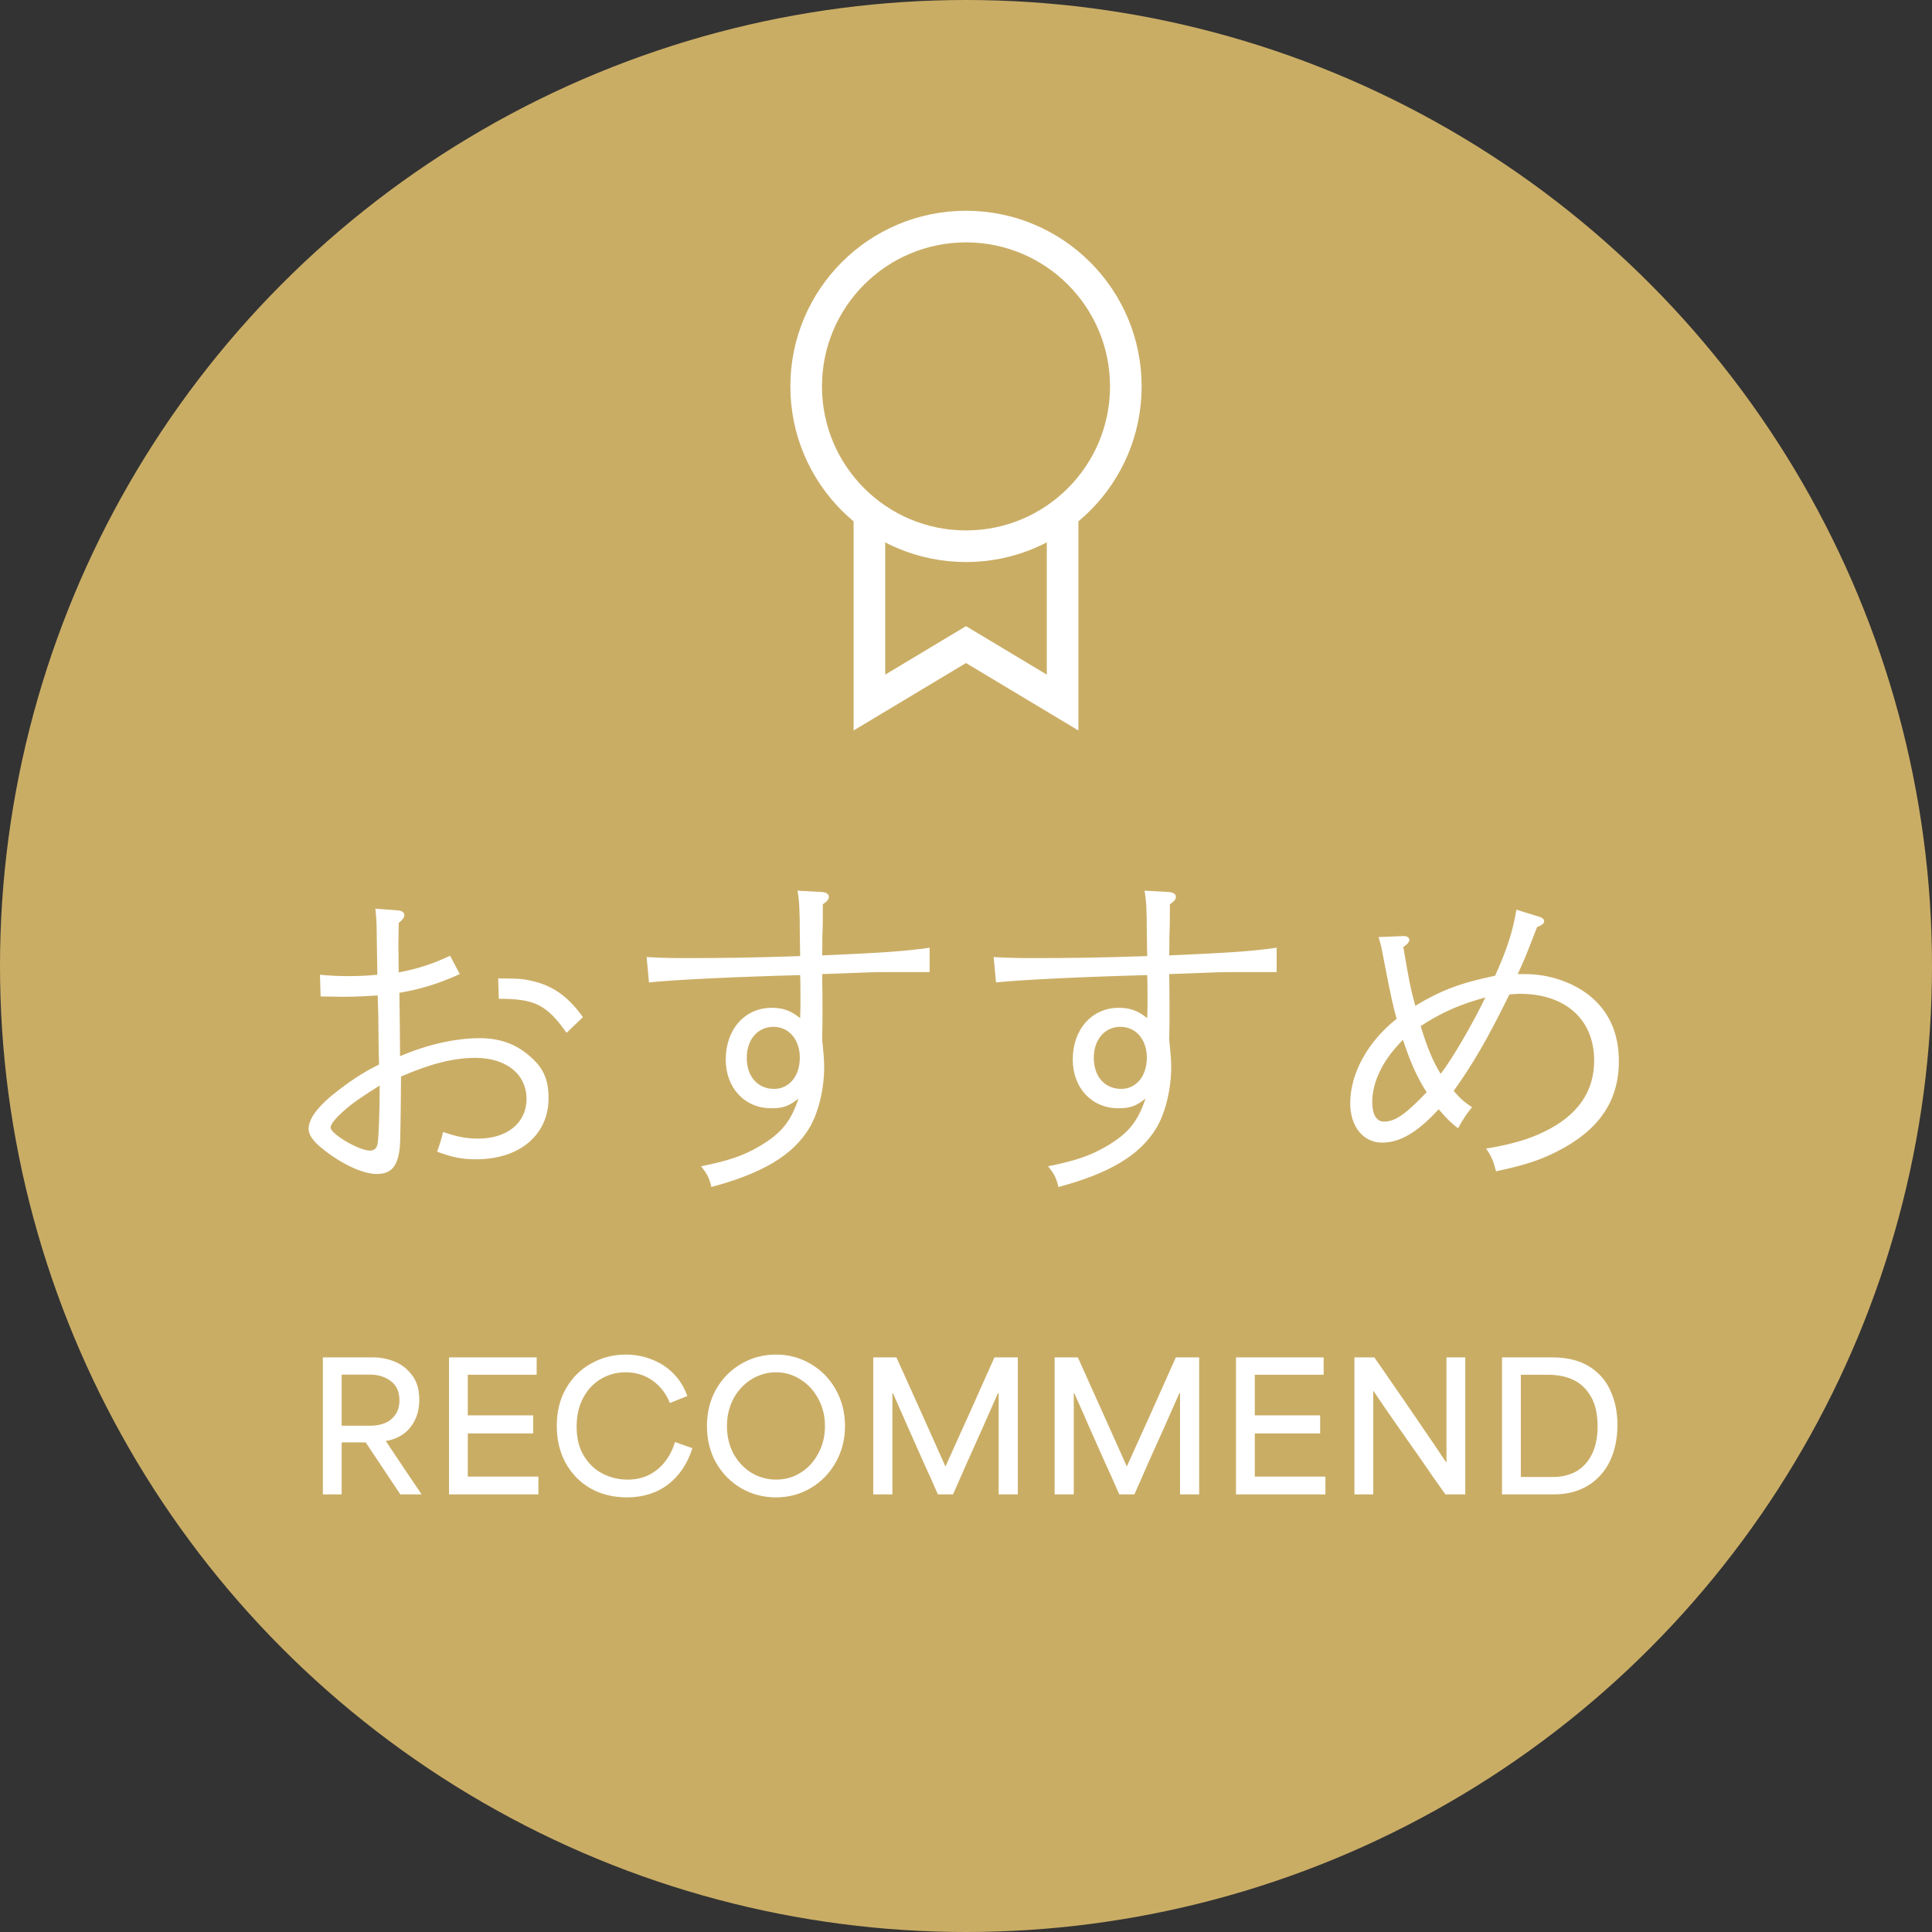
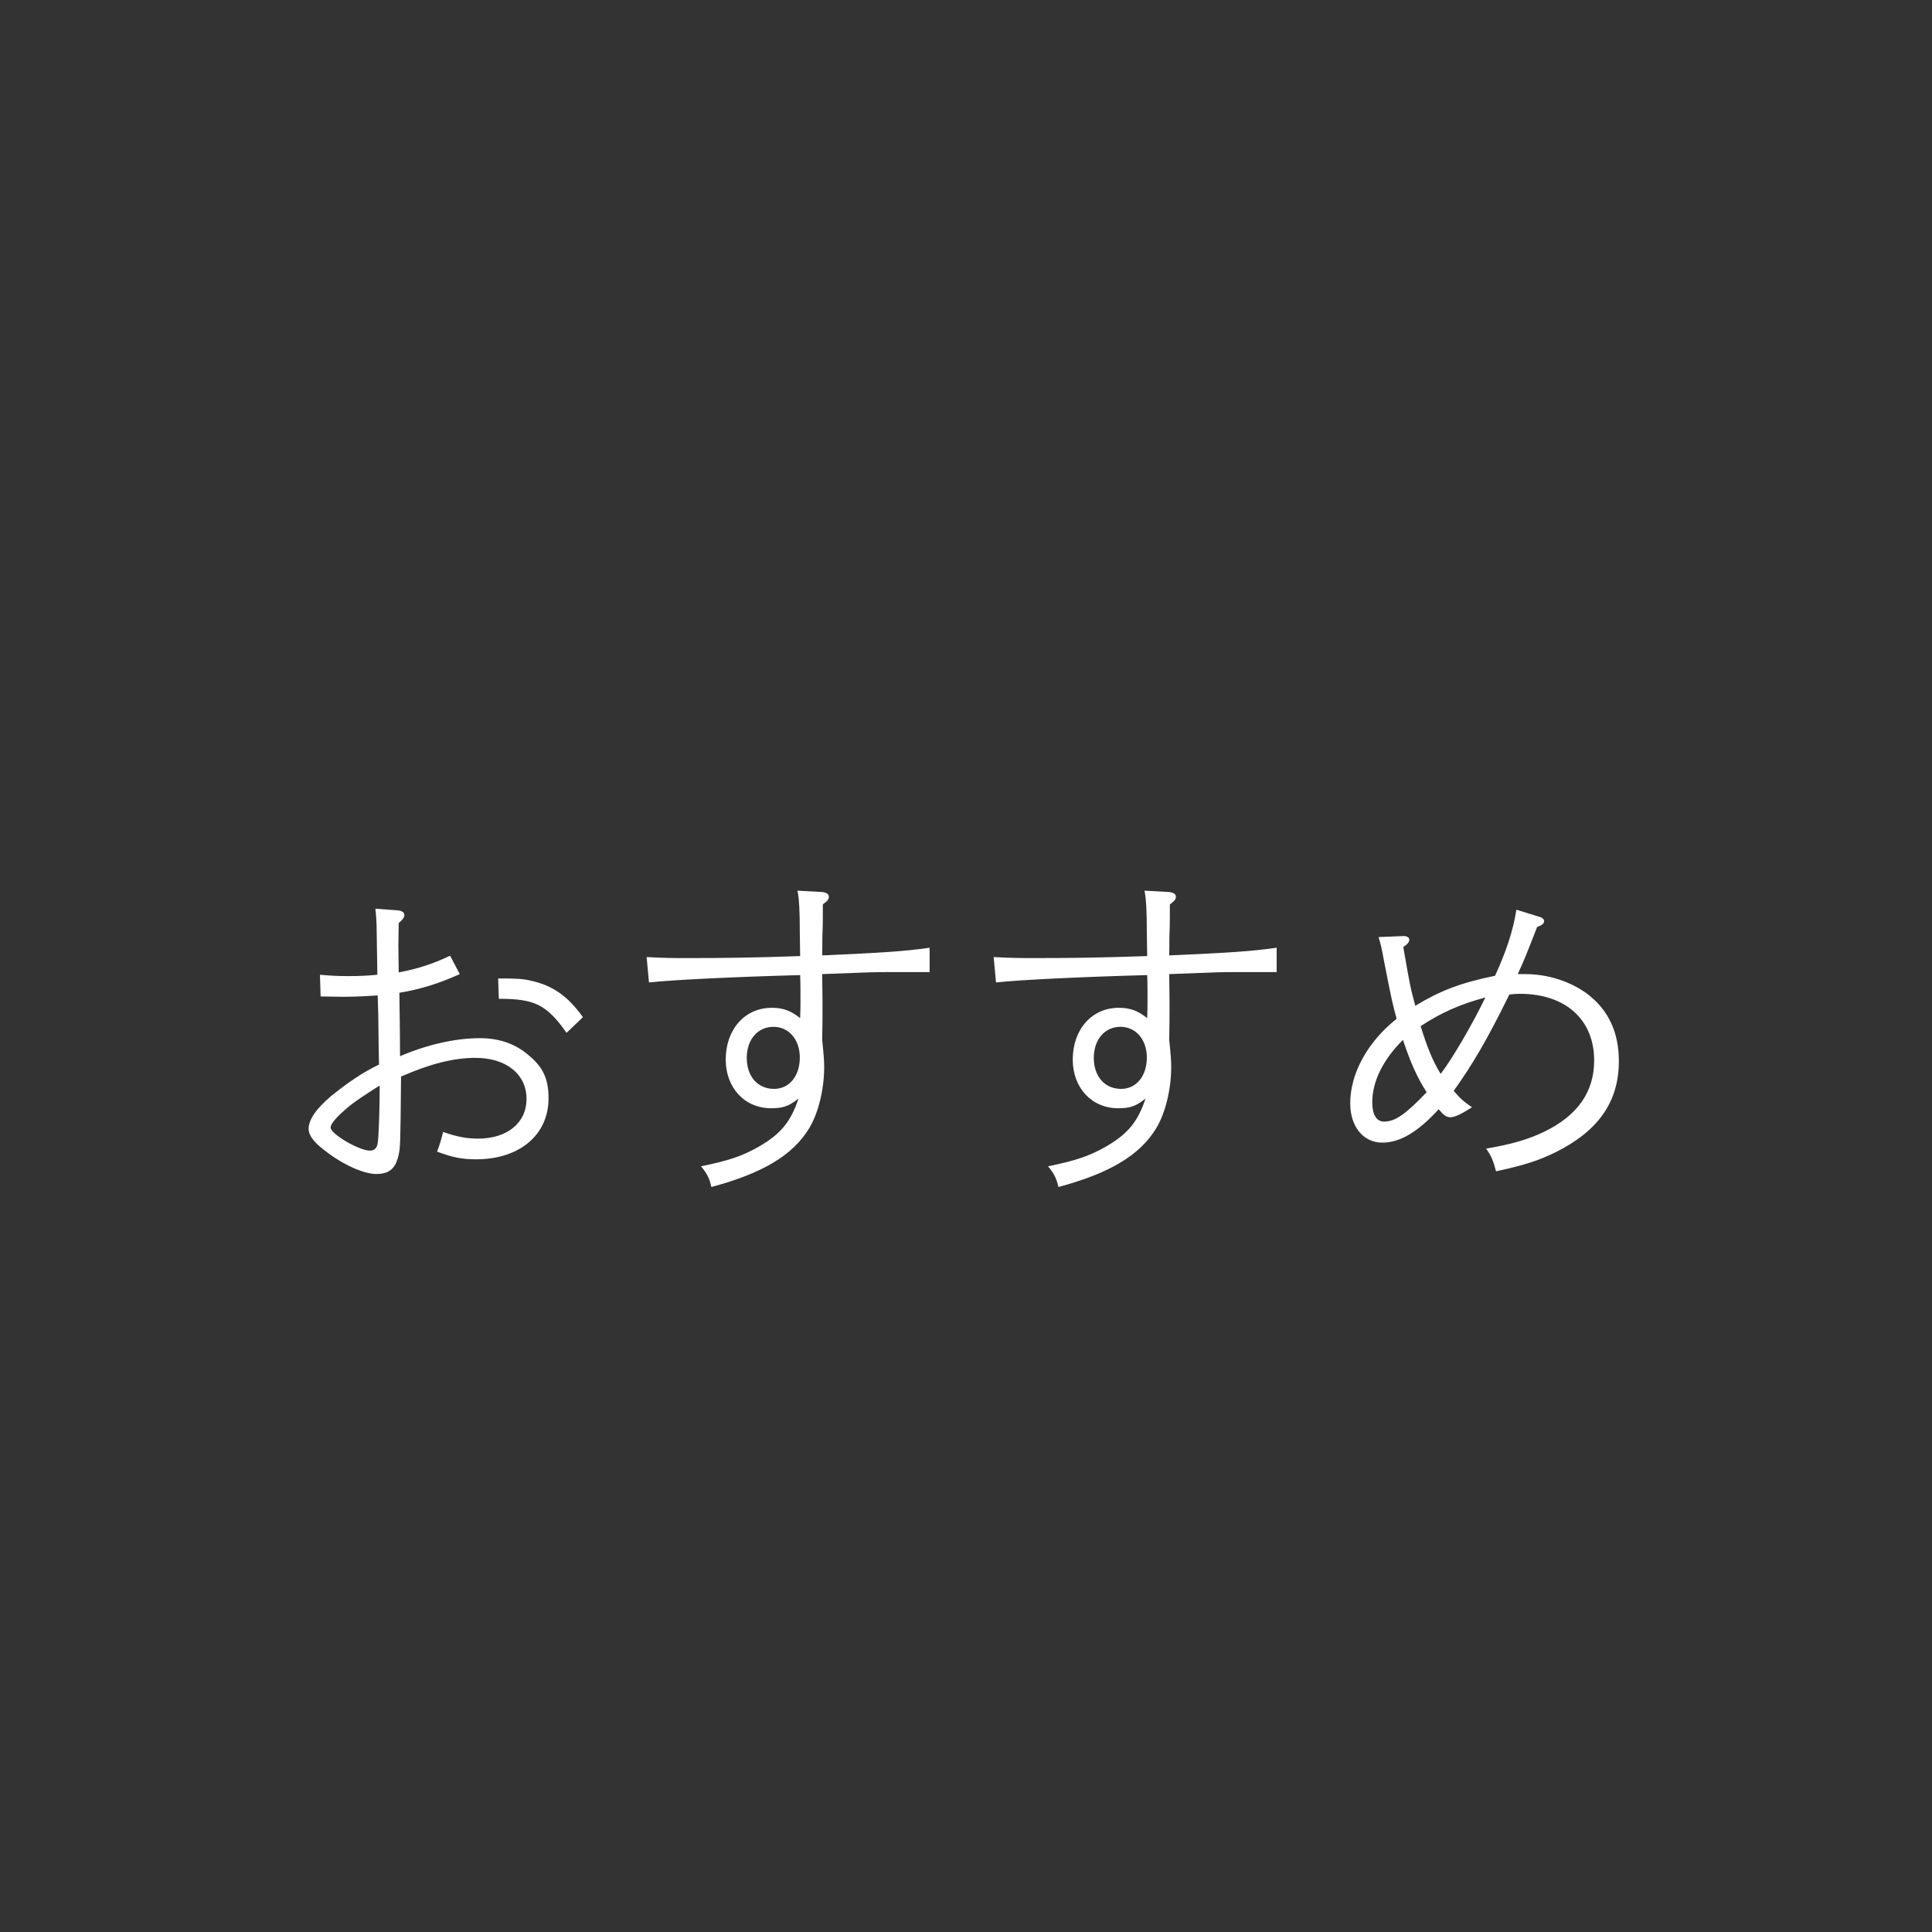
<svg xmlns="http://www.w3.org/2000/svg" width="110" height="110" viewBox="0 0 110 110" fill="none">
  <rect x="0" y="0" width="110" height="110" fill="#333333" stroke="none" />
-   <circle cx="55" cy="55" r="55" fill="#CAAD65" />
-   <path d="M55 30.1L49.5 29V40L55 36.7L60.5 40V29L55 30.1Z" stroke="white" stroke-width="1.8" />
-   <circle cx="55" cy="22" r="9.1" fill="#CAAD65" stroke="white" stroke-width="1.8" />
-   <path d="M18.382 77.284H21.242C21.656 77.284 22.056 77.36 22.442 77.513C22.829 77.66 23.162 77.913 23.442 78.273C23.729 78.633 23.872 79.107 23.872 79.694C23.872 80.14 23.786 80.534 23.612 80.874C23.446 81.207 23.222 81.47 22.942 81.663C22.662 81.857 22.339 81.984 21.972 82.043V82.053C22.319 82.573 22.666 83.094 23.012 83.614C23.359 84.12 23.689 84.61 24.002 85.084H22.792L20.822 82.124C20.516 82.124 20.286 82.124 20.132 82.124C19.979 82.124 19.752 82.124 19.452 82.124C19.452 82.51 19.452 82.894 19.452 83.273C19.452 83.88 19.452 84.484 19.452 85.084H18.382V77.284ZM19.452 81.174C19.826 81.174 20.099 81.174 20.272 81.174C20.452 81.174 20.722 81.174 21.082 81.174C21.396 81.174 21.676 81.124 21.922 81.023C22.169 80.917 22.366 80.757 22.512 80.543C22.666 80.33 22.742 80.057 22.742 79.724C22.742 79.243 22.579 78.88 22.252 78.633C21.926 78.387 21.526 78.263 21.052 78.263C20.692 78.263 20.422 78.263 20.242 78.263C20.069 78.263 19.806 78.263 19.452 78.263C19.452 78.89 19.452 79.523 19.452 80.163C19.452 80.497 19.452 80.834 19.452 81.174ZM25.565 77.284H30.555V78.273H29.805C29.085 78.273 28.552 78.273 28.205 78.273C27.858 78.273 27.335 78.273 26.635 78.273C26.635 78.553 26.635 78.837 26.635 79.124C26.635 79.457 26.635 79.704 26.635 79.864C26.635 80.023 26.635 80.263 26.635 80.584C27.482 80.584 28.108 80.584 28.515 80.584C28.922 80.584 29.535 80.584 30.355 80.584V81.614C29.515 81.614 28.888 81.614 28.475 81.614C28.068 81.614 27.455 81.614 26.635 81.614C26.635 82.174 26.635 82.59 26.635 82.864C26.635 83.13 26.635 83.534 26.635 84.073C27.548 84.073 28.225 84.073 28.665 84.073C29.111 84.073 29.775 84.073 30.655 84.073V85.084H25.565V77.284ZM35.691 85.254C34.917 85.254 34.227 85.084 33.621 84.743C33.021 84.397 32.551 83.917 32.211 83.303C31.871 82.69 31.701 81.984 31.701 81.183C31.701 80.37 31.878 79.657 32.231 79.043C32.591 78.424 33.071 77.95 33.671 77.624C34.271 77.29 34.924 77.124 35.631 77.124C36.151 77.124 36.644 77.217 37.111 77.403C37.584 77.584 37.994 77.85 38.341 78.204C38.694 78.557 38.958 78.984 39.131 79.484L38.141 79.883C37.921 79.337 37.591 78.91 37.151 78.603C36.711 78.29 36.201 78.133 35.621 78.133C35.108 78.133 34.638 78.26 34.211 78.513C33.784 78.767 33.447 79.127 33.201 79.594C32.954 80.06 32.831 80.603 32.831 81.224C32.831 81.89 32.971 82.45 33.251 82.903C33.531 83.357 33.891 83.694 34.331 83.913C34.771 84.133 35.237 84.243 35.731 84.243C36.184 84.243 36.591 84.153 36.951 83.974C37.311 83.793 37.614 83.543 37.861 83.224C38.114 82.903 38.304 82.53 38.431 82.103L39.421 82.454C39.141 83.34 38.678 84.03 38.031 84.523C37.391 85.01 36.611 85.254 35.691 85.254ZM44.18 85.254C43.46 85.254 42.8 85.08 42.2 84.734C41.6 84.38 41.124 83.897 40.77 83.284C40.424 82.663 40.25 81.967 40.25 81.194C40.25 80.42 40.424 79.724 40.77 79.103C41.124 78.484 41.6 78 42.2 77.653C42.8 77.3 43.46 77.124 44.18 77.124C44.907 77.124 45.57 77.303 46.17 77.663C46.77 78.017 47.244 78.504 47.59 79.124C47.937 79.743 48.11 80.433 48.11 81.194C48.11 81.954 47.934 82.644 47.58 83.263C47.234 83.883 46.76 84.37 46.16 84.724C45.56 85.077 44.9 85.254 44.18 85.254ZM44.19 84.243C44.697 84.243 45.16 84.114 45.58 83.853C46.007 83.587 46.344 83.22 46.59 82.754C46.844 82.287 46.97 81.767 46.97 81.194C46.97 80.62 46.844 80.103 46.59 79.644C46.344 79.177 46.007 78.81 45.58 78.543C45.16 78.27 44.697 78.133 44.19 78.133C43.684 78.133 43.214 78.267 42.78 78.534C42.354 78.8 42.014 79.167 41.76 79.633C41.514 80.1 41.39 80.62 41.39 81.194C41.39 81.773 41.514 82.297 41.76 82.763C42.014 83.224 42.354 83.587 42.78 83.853C43.214 84.114 43.684 84.243 44.19 84.243ZM49.719 77.284H51.039C51.673 78.683 52.143 79.727 52.45 80.413C52.756 81.094 53.213 82.114 53.819 83.474H53.84C54.473 82.073 54.943 81.034 55.249 80.353C55.556 79.667 56.013 78.644 56.62 77.284H57.95V85.084H56.859C56.859 84.81 56.859 84.54 56.859 84.273C56.859 83.153 56.859 82.32 56.859 81.773C56.859 81.227 56.859 80.41 56.859 79.323H56.819C56.453 80.144 56.156 80.814 55.929 81.334C55.703 81.847 55.41 82.5 55.05 83.293C54.889 83.667 54.756 83.97 54.65 84.204C54.55 84.43 54.419 84.724 54.26 85.084H53.4C53.213 84.663 53.076 84.353 52.989 84.153C52.903 83.954 52.766 83.653 52.58 83.254C52.186 82.36 51.893 81.7 51.7 81.273C51.513 80.84 51.226 80.19 50.84 79.323H50.809C50.809 80.457 50.809 81.297 50.809 81.844C50.809 82.39 50.809 83.21 50.809 84.303C50.809 84.564 50.809 84.823 50.809 85.084H49.719V77.284ZM60.047 77.284H61.367C62 78.683 62.47 79.727 62.776 80.413C63.083 81.094 63.54 82.114 64.147 83.474H64.166C64.8 82.073 65.27 81.034 65.576 80.353C65.883 79.667 66.34 78.644 66.947 77.284H68.276V85.084H67.186C67.186 84.81 67.186 84.54 67.186 84.273C67.186 83.153 67.186 82.32 67.186 81.773C67.186 81.227 67.186 80.41 67.186 79.323H67.147C66.78 80.144 66.483 80.814 66.257 81.334C66.03 81.847 65.737 82.5 65.376 83.293C65.216 83.667 65.083 83.97 64.977 84.204C64.876 84.43 64.746 84.724 64.587 85.084H63.727C63.54 84.663 63.403 84.353 63.316 84.153C63.23 83.954 63.093 83.653 62.907 83.254C62.513 82.36 62.22 81.7 62.026 81.273C61.84 80.84 61.553 80.19 61.166 79.323H61.136C61.136 80.457 61.136 81.297 61.136 81.844C61.136 82.39 61.136 83.21 61.136 84.303C61.136 84.564 61.136 84.823 61.136 85.084H60.047V77.284ZM70.373 77.284H75.363V78.273H74.613C73.893 78.273 73.36 78.273 73.013 78.273C72.667 78.273 72.143 78.273 71.443 78.273C71.443 78.553 71.443 78.837 71.443 79.124C71.443 79.457 71.443 79.704 71.443 79.864C71.443 80.023 71.443 80.263 71.443 80.584C72.29 80.584 72.917 80.584 73.323 80.584C73.73 80.584 74.343 80.584 75.163 80.584V81.614C74.323 81.614 73.697 81.614 73.283 81.614C72.877 81.614 72.263 81.614 71.443 81.614C71.443 82.174 71.443 82.59 71.443 82.864C71.443 83.13 71.443 83.534 71.443 84.073C72.357 84.073 73.033 84.073 73.473 84.073C73.92 84.073 74.583 84.073 75.463 84.073V85.084H70.373V77.284ZM77.116 77.284H78.246C78.7 77.93 78.993 78.353 79.126 78.553C79.66 79.32 80.21 80.12 80.776 80.954C81.343 81.78 81.863 82.547 82.336 83.254H82.356C82.356 82.14 82.356 81.314 82.356 80.773C82.356 80.227 82.356 79.41 82.356 78.323C82.356 77.977 82.356 77.63 82.356 77.284H83.426V85.084H82.296C81.996 84.657 81.753 84.314 81.566 84.053C81.38 83.787 81.143 83.444 80.856 83.023C80.416 82.39 79.97 81.754 79.516 81.114C79.063 80.467 78.626 79.83 78.206 79.204H78.186C78.186 80.27 78.186 81.064 78.186 81.584C78.186 82.097 78.186 82.87 78.186 83.903C78.186 84.297 78.186 84.69 78.186 85.084H77.116V77.284ZM85.519 77.284H88.389C89.223 77.284 89.916 77.454 90.469 77.793C91.023 78.133 91.43 78.594 91.689 79.174C91.956 79.747 92.09 80.4 92.09 81.133C92.09 81.907 91.946 82.594 91.659 83.194C91.373 83.787 90.956 84.25 90.409 84.584C89.863 84.917 89.219 85.084 88.48 85.084H85.519V77.284ZM86.59 84.094C86.623 84.094 86.653 84.094 86.68 84.094C87.073 84.094 87.363 84.094 87.549 84.094C87.743 84.094 88.033 84.094 88.419 84.094C88.913 84.094 89.35 83.99 89.73 83.784C90.109 83.57 90.409 83.247 90.629 82.814C90.85 82.38 90.96 81.844 90.96 81.204C90.96 80.51 90.833 79.947 90.579 79.513C90.326 79.073 89.993 78.757 89.579 78.564C89.173 78.37 88.689 78.273 88.129 78.273C87.776 78.273 87.516 78.273 87.35 78.273C87.183 78.273 86.93 78.273 86.59 78.273C86.59 80.213 86.59 82.153 86.59 84.094Z" fill="white" />
-   <path d="M22.682 53.808L22.701 55.366C23.784 55.157 24.62 54.891 25.627 54.416L26.178 55.461C25.019 55.993 23.898 56.335 22.739 56.525C22.758 57.912 22.777 59.128 22.777 60.135C24.335 59.47 25.931 59.109 27.318 59.109C28.401 59.109 29.313 59.413 30.073 60.059C30.909 60.743 31.232 61.408 31.232 62.529C31.232 64.619 29.579 66.006 27.109 66.006C26.292 66.006 25.741 65.892 24.886 65.569C25.038 65.17 25.133 64.847 25.228 64.448C25.988 64.714 26.539 64.828 27.223 64.828C28.876 64.828 29.978 63.935 29.978 62.567C29.978 61.161 28.819 60.23 27.071 60.23C25.817 60.23 24.487 60.572 22.834 61.294C22.796 65.303 22.796 65.303 22.682 65.816C22.511 66.538 22.15 66.842 21.428 66.842C20.687 66.842 19.471 66.291 18.426 65.455C17.837 64.999 17.571 64.619 17.571 64.277C17.571 63.745 18.008 63.118 18.863 62.396C19.851 61.598 20.649 61.066 21.58 60.61C21.561 59.907 21.561 59.907 21.542 58.121C21.542 57.893 21.542 57.874 21.504 56.677C20.915 56.715 20.25 56.753 19.528 56.753C19.3 56.753 19.262 56.753 18.255 56.734L18.217 55.499C18.882 55.556 19.224 55.575 19.87 55.575C20.44 55.575 20.839 55.556 21.485 55.499L21.447 53.048C21.447 52.516 21.409 52.041 21.371 51.737L22.644 51.832C22.872 51.851 23.024 51.946 23.024 52.098C23.024 52.231 22.929 52.364 22.701 52.554L22.682 53.808ZM21.618 61.807C20.706 62.377 20.269 62.681 19.927 62.947C19.186 63.555 18.825 63.973 18.825 64.201C18.825 64.562 20.44 65.512 21.067 65.512C21.314 65.512 21.466 65.36 21.504 65.094C21.561 64.752 21.618 63.213 21.618 61.807ZM33.189 57.912L32.258 58.805C31.118 57.19 30.434 56.867 28.401 56.867L28.363 55.708C29.408 55.708 29.769 55.727 30.244 55.841C31.46 56.107 32.334 56.715 33.189 57.912ZM45.405 50.711L46.792 50.787C47.039 50.806 47.191 50.901 47.191 51.053C47.191 51.205 47.115 51.3 46.849 51.49C46.849 52.193 46.849 52.744 46.83 53.086C46.811 53.485 46.83 53.599 46.811 54.397C50.25 54.245 51.447 54.169 52.929 53.96V55.347H50.573C49.756 55.347 49.756 55.347 46.811 55.461C46.83 56.696 46.83 57.019 46.83 57.456C46.83 57.817 46.83 58.444 46.811 59.204C46.906 60.116 46.925 60.42 46.925 60.762C46.925 62.035 46.583 63.403 46.07 64.239C45.139 65.778 43.41 66.804 40.503 67.583C40.389 67.089 40.275 66.842 39.914 66.405C41.491 66.082 42.289 65.816 43.239 65.265C44.474 64.543 45.025 63.859 45.462 62.548C44.911 62.985 44.588 63.099 43.904 63.099C42.403 63.099 41.32 61.94 41.32 60.325C41.32 58.615 42.403 57.38 43.942 57.38C44.588 57.38 45.044 57.551 45.557 57.969C45.576 57.532 45.576 57.171 45.576 56.962C45.576 56.734 45.576 55.784 45.557 55.518C41.966 55.613 38.337 55.784 36.95 55.936L36.817 54.492C37.9 54.549 38.375 54.549 39.116 54.549C41.016 54.549 42.897 54.53 45.557 54.435L45.538 53.181C45.538 51.794 45.5 51.205 45.405 50.711ZM45.538 60.211C45.538 59.185 44.911 58.463 44.037 58.463C43.144 58.463 42.517 59.185 42.517 60.23C42.517 61.294 43.144 61.997 44.075 61.997C44.93 61.997 45.538 61.275 45.538 60.211ZM65.163 50.711L66.55 50.787C66.797 50.806 66.95 50.901 66.95 51.053C66.95 51.205 66.874 51.3 66.608 51.49C66.608 52.193 66.608 52.744 66.588 53.086C66.57 53.485 66.588 53.599 66.57 54.397C70.008 54.245 71.206 54.169 72.688 53.96V55.347H70.332C69.514 55.347 69.514 55.347 66.57 55.461C66.588 56.696 66.588 57.019 66.588 57.456C66.588 57.817 66.588 58.444 66.57 59.204C66.665 60.116 66.683 60.42 66.683 60.762C66.683 62.035 66.341 63.403 65.829 64.239C64.897 65.778 63.169 66.804 60.261 67.583C60.148 67.089 60.033 66.842 59.672 66.405C61.249 66.082 62.047 65.816 62.998 65.265C64.233 64.543 64.784 63.859 65.221 62.548C64.669 62.985 64.347 63.099 63.663 63.099C62.161 63.099 61.078 61.94 61.078 60.325C61.078 58.615 62.161 57.38 63.7 57.38C64.347 57.38 64.802 57.551 65.316 57.969C65.335 57.532 65.335 57.171 65.335 56.962C65.335 56.734 65.335 55.784 65.316 55.518C61.724 55.613 58.096 55.784 56.709 55.936L56.575 54.492C57.658 54.549 58.133 54.549 58.874 54.549C60.775 54.549 62.656 54.53 65.316 54.435L65.296 53.181C65.296 51.794 65.258 51.205 65.163 50.711ZM65.296 60.211C65.296 59.185 64.669 58.463 63.795 58.463C62.903 58.463 62.276 59.185 62.276 60.23C62.276 61.294 62.903 61.997 63.834 61.997C64.689 61.997 65.296 61.275 65.296 60.211ZM78.491 53.352L79.916 53.295C80.125 53.295 80.239 53.39 80.239 53.504C80.239 53.637 80.144 53.751 79.897 53.922C80.239 55.879 80.277 56.145 80.581 57.266C81.987 56.411 83.165 55.955 85.122 55.556C85.768 54.15 86.148 52.991 86.338 51.794L87.687 52.212C87.82 52.25 87.915 52.345 87.915 52.44C87.915 52.573 87.82 52.668 87.516 52.782C86.813 54.587 86.813 54.587 86.414 55.461H86.832C88.162 55.461 89.473 55.898 90.442 56.639C91.601 57.551 92.171 58.805 92.171 60.42C92.171 62.719 91.012 64.391 88.561 65.607C87.63 66.063 86.851 66.329 85.179 66.69C85.027 66.101 84.894 65.778 84.609 65.398C86.072 65.151 87.041 64.866 87.934 64.429C89.815 63.517 90.765 62.168 90.765 60.382C90.765 58.045 89.131 56.582 86.528 56.582C86.319 56.582 86.186 56.601 85.939 56.62C84.685 59.166 83.868 60.572 82.766 62.111C83.165 62.567 83.336 62.719 83.811 63.042C83.431 63.517 83.374 63.612 83.013 64.239C82.538 63.859 82.386 63.707 81.911 63.156C80.714 64.467 79.707 65.056 78.7 65.056C77.617 65.056 76.876 64.144 76.876 62.814C76.876 61.123 77.864 59.318 79.517 58.007C79.289 57.152 79.213 56.848 78.795 54.682C78.643 53.884 78.643 53.884 78.491 53.352ZM82.025 61.142C82.69 60.287 83.868 58.254 84.571 56.791C83.089 57.19 82.006 57.684 80.885 58.425C81.284 59.698 81.569 60.401 82.025 61.142ZM81.227 62.187C80.695 61.351 80.334 60.572 79.878 59.204C78.738 60.344 78.13 61.579 78.13 62.757C78.13 63.46 78.377 63.859 78.795 63.859C79.441 63.859 80.03 63.441 81.227 62.187Z" fill="white" />
+   <path d="M22.682 53.808L22.701 55.366C23.784 55.157 24.62 54.891 25.627 54.416L26.178 55.461C25.019 55.993 23.898 56.335 22.739 56.525C22.758 57.912 22.777 59.128 22.777 60.135C24.335 59.47 25.931 59.109 27.318 59.109C28.401 59.109 29.313 59.413 30.073 60.059C30.909 60.743 31.232 61.408 31.232 62.529C31.232 64.619 29.579 66.006 27.109 66.006C26.292 66.006 25.741 65.892 24.886 65.569C25.038 65.17 25.133 64.847 25.228 64.448C25.988 64.714 26.539 64.828 27.223 64.828C28.876 64.828 29.978 63.935 29.978 62.567C29.978 61.161 28.819 60.23 27.071 60.23C25.817 60.23 24.487 60.572 22.834 61.294C22.796 65.303 22.796 65.303 22.682 65.816C22.511 66.538 22.15 66.842 21.428 66.842C20.687 66.842 19.471 66.291 18.426 65.455C17.837 64.999 17.571 64.619 17.571 64.277C17.571 63.745 18.008 63.118 18.863 62.396C19.851 61.598 20.649 61.066 21.58 60.61C21.561 59.907 21.561 59.907 21.542 58.121C21.542 57.893 21.542 57.874 21.504 56.677C20.915 56.715 20.25 56.753 19.528 56.753C19.3 56.753 19.262 56.753 18.255 56.734L18.217 55.499C18.882 55.556 19.224 55.575 19.87 55.575C20.44 55.575 20.839 55.556 21.485 55.499L21.447 53.048C21.447 52.516 21.409 52.041 21.371 51.737L22.644 51.832C22.872 51.851 23.024 51.946 23.024 52.098C23.024 52.231 22.929 52.364 22.701 52.554L22.682 53.808ZM21.618 61.807C20.706 62.377 20.269 62.681 19.927 62.947C19.186 63.555 18.825 63.973 18.825 64.201C18.825 64.562 20.44 65.512 21.067 65.512C21.314 65.512 21.466 65.36 21.504 65.094C21.561 64.752 21.618 63.213 21.618 61.807ZM33.189 57.912L32.258 58.805C31.118 57.19 30.434 56.867 28.401 56.867L28.363 55.708C29.408 55.708 29.769 55.727 30.244 55.841C31.46 56.107 32.334 56.715 33.189 57.912ZM45.405 50.711L46.792 50.787C47.039 50.806 47.191 50.901 47.191 51.053C47.191 51.205 47.115 51.3 46.849 51.49C46.849 52.193 46.849 52.744 46.83 53.086C46.811 53.485 46.83 53.599 46.811 54.397C50.25 54.245 51.447 54.169 52.929 53.96V55.347H50.573C49.756 55.347 49.756 55.347 46.811 55.461C46.83 56.696 46.83 57.019 46.83 57.456C46.83 57.817 46.83 58.444 46.811 59.204C46.906 60.116 46.925 60.42 46.925 60.762C46.925 62.035 46.583 63.403 46.07 64.239C45.139 65.778 43.41 66.804 40.503 67.583C40.389 67.089 40.275 66.842 39.914 66.405C41.491 66.082 42.289 65.816 43.239 65.265C44.474 64.543 45.025 63.859 45.462 62.548C44.911 62.985 44.588 63.099 43.904 63.099C42.403 63.099 41.32 61.94 41.32 60.325C41.32 58.615 42.403 57.38 43.942 57.38C44.588 57.38 45.044 57.551 45.557 57.969C45.576 57.532 45.576 57.171 45.576 56.962C45.576 56.734 45.576 55.784 45.557 55.518C41.966 55.613 38.337 55.784 36.95 55.936L36.817 54.492C37.9 54.549 38.375 54.549 39.116 54.549C41.016 54.549 42.897 54.53 45.557 54.435L45.538 53.181C45.538 51.794 45.5 51.205 45.405 50.711ZM45.538 60.211C45.538 59.185 44.911 58.463 44.037 58.463C43.144 58.463 42.517 59.185 42.517 60.23C42.517 61.294 43.144 61.997 44.075 61.997C44.93 61.997 45.538 61.275 45.538 60.211ZM65.163 50.711L66.55 50.787C66.797 50.806 66.95 50.901 66.95 51.053C66.95 51.205 66.874 51.3 66.608 51.49C66.608 52.193 66.608 52.744 66.588 53.086C66.57 53.485 66.588 53.599 66.57 54.397C70.008 54.245 71.206 54.169 72.688 53.96V55.347H70.332C69.514 55.347 69.514 55.347 66.57 55.461C66.588 56.696 66.588 57.019 66.588 57.456C66.588 57.817 66.588 58.444 66.57 59.204C66.665 60.116 66.683 60.42 66.683 60.762C66.683 62.035 66.341 63.403 65.829 64.239C64.897 65.778 63.169 66.804 60.261 67.583C60.148 67.089 60.033 66.842 59.672 66.405C61.249 66.082 62.047 65.816 62.998 65.265C64.233 64.543 64.784 63.859 65.221 62.548C64.669 62.985 64.347 63.099 63.663 63.099C62.161 63.099 61.078 61.94 61.078 60.325C61.078 58.615 62.161 57.38 63.7 57.38C64.347 57.38 64.802 57.551 65.316 57.969C65.335 57.532 65.335 57.171 65.335 56.962C65.335 56.734 65.335 55.784 65.316 55.518C61.724 55.613 58.096 55.784 56.709 55.936L56.575 54.492C57.658 54.549 58.133 54.549 58.874 54.549C60.775 54.549 62.656 54.53 65.316 54.435L65.296 53.181C65.296 51.794 65.258 51.205 65.163 50.711ZM65.296 60.211C65.296 59.185 64.669 58.463 63.795 58.463C62.903 58.463 62.276 59.185 62.276 60.23C62.276 61.294 62.903 61.997 63.834 61.997C64.689 61.997 65.296 61.275 65.296 60.211ZM78.491 53.352L79.916 53.295C80.125 53.295 80.239 53.39 80.239 53.504C80.239 53.637 80.144 53.751 79.897 53.922C80.239 55.879 80.277 56.145 80.581 57.266C81.987 56.411 83.165 55.955 85.122 55.556C85.768 54.15 86.148 52.991 86.338 51.794L87.687 52.212C87.82 52.25 87.915 52.345 87.915 52.44C87.915 52.573 87.82 52.668 87.516 52.782C86.813 54.587 86.813 54.587 86.414 55.461H86.832C88.162 55.461 89.473 55.898 90.442 56.639C91.601 57.551 92.171 58.805 92.171 60.42C92.171 62.719 91.012 64.391 88.561 65.607C87.63 66.063 86.851 66.329 85.179 66.69C85.027 66.101 84.894 65.778 84.609 65.398C86.072 65.151 87.041 64.866 87.934 64.429C89.815 63.517 90.765 62.168 90.765 60.382C90.765 58.045 89.131 56.582 86.528 56.582C86.319 56.582 86.186 56.601 85.939 56.62C84.685 59.166 83.868 60.572 82.766 62.111C83.165 62.567 83.336 62.719 83.811 63.042C82.538 63.859 82.386 63.707 81.911 63.156C80.714 64.467 79.707 65.056 78.7 65.056C77.617 65.056 76.876 64.144 76.876 62.814C76.876 61.123 77.864 59.318 79.517 58.007C79.289 57.152 79.213 56.848 78.795 54.682C78.643 53.884 78.643 53.884 78.491 53.352ZM82.025 61.142C82.69 60.287 83.868 58.254 84.571 56.791C83.089 57.19 82.006 57.684 80.885 58.425C81.284 59.698 81.569 60.401 82.025 61.142ZM81.227 62.187C80.695 61.351 80.334 60.572 79.878 59.204C78.738 60.344 78.13 61.579 78.13 62.757C78.13 63.46 78.377 63.859 78.795 63.859C79.441 63.859 80.03 63.441 81.227 62.187Z" fill="white" />
</svg>